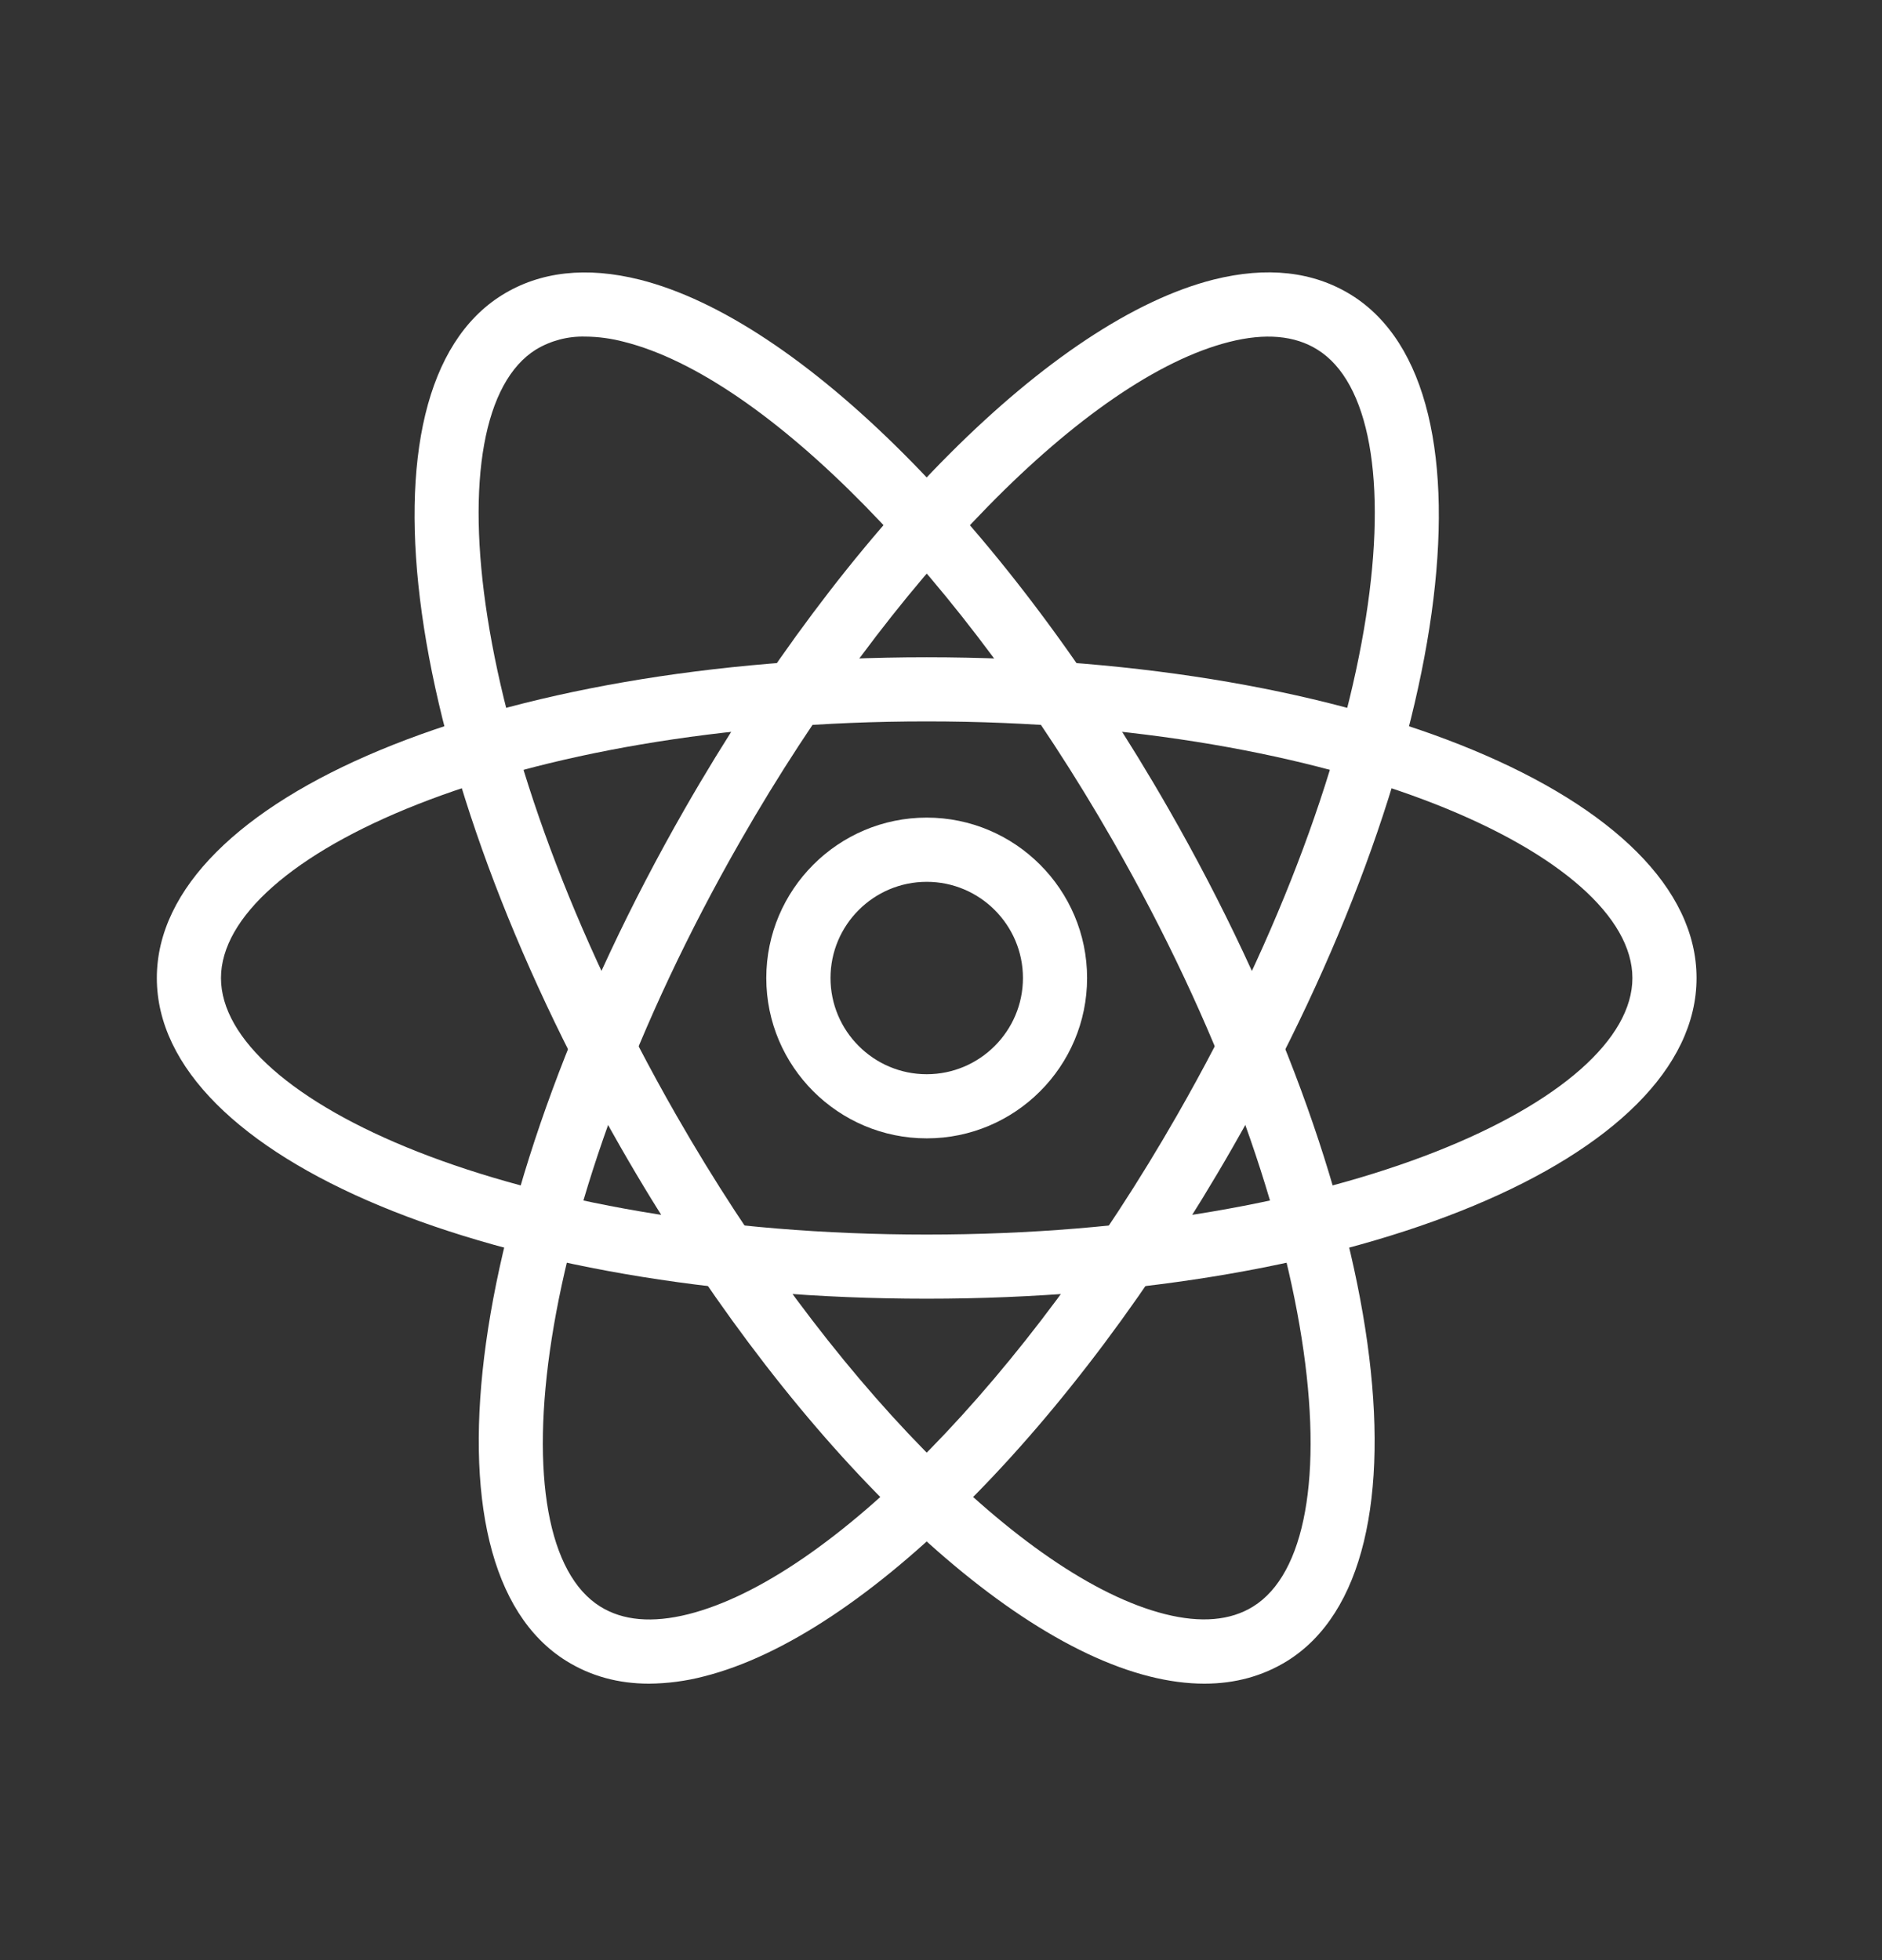
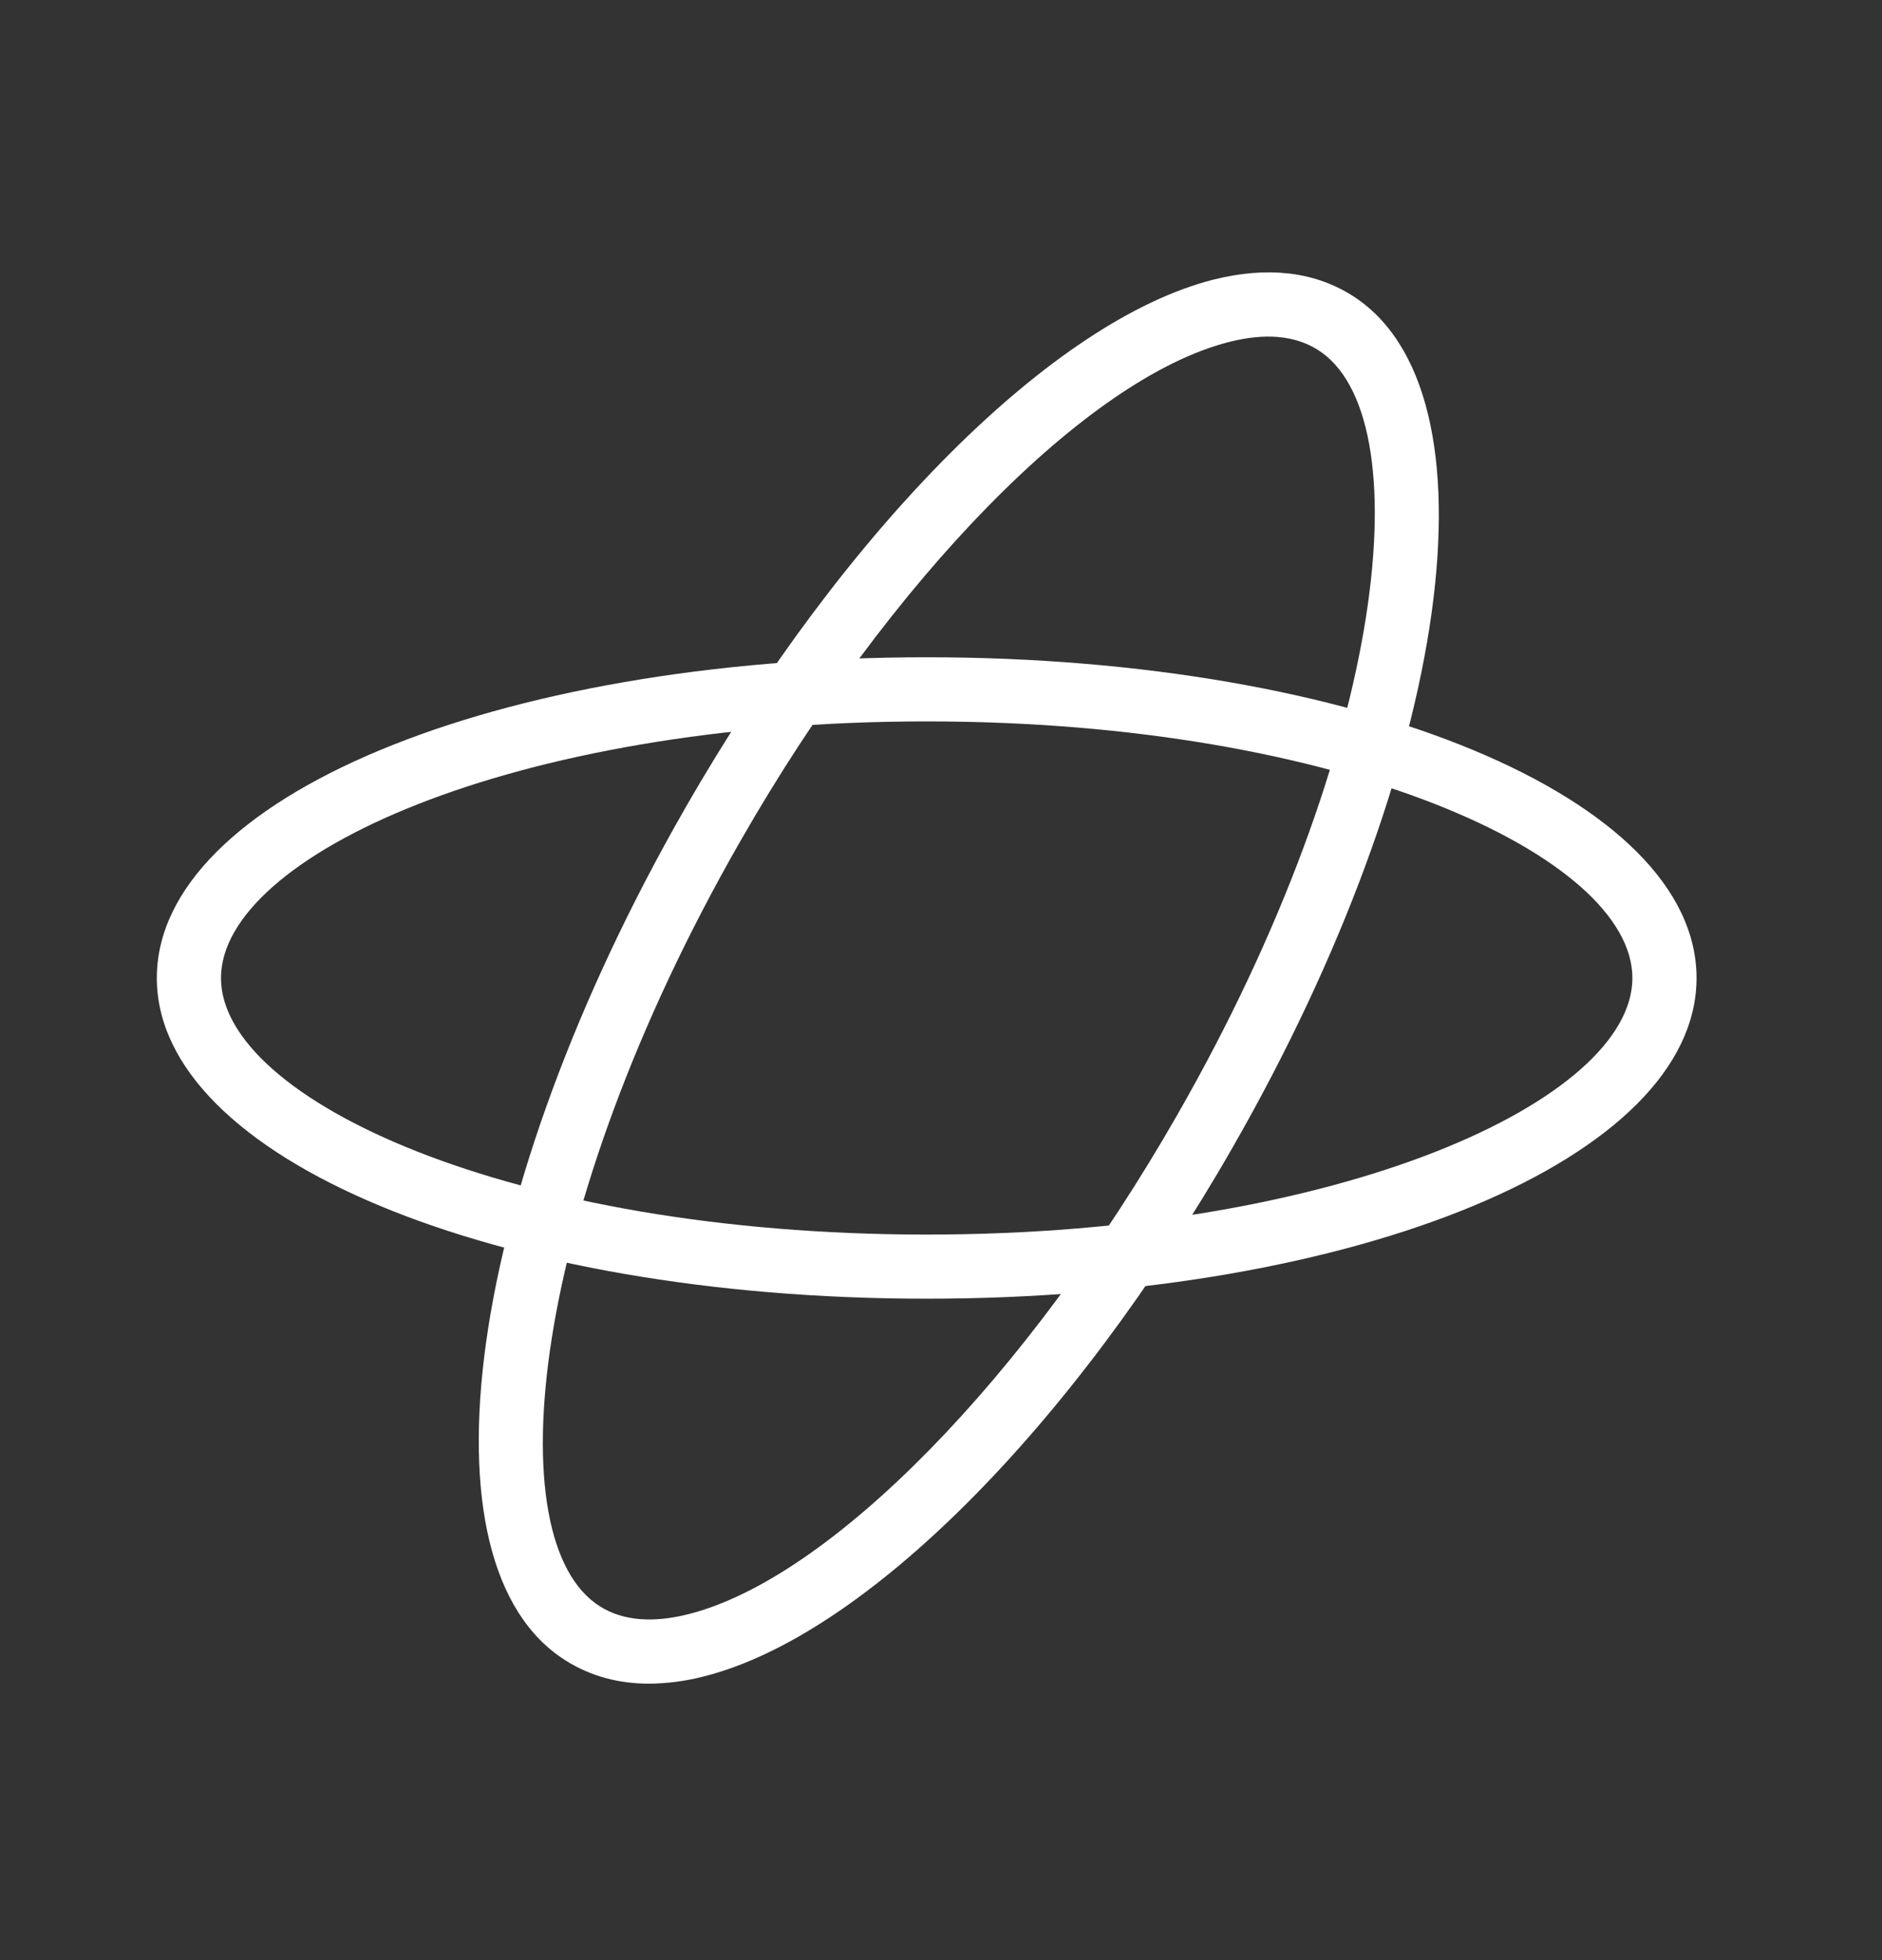
<svg xmlns="http://www.w3.org/2000/svg" width="24" height="25" viewBox="0 0 24 25" fill="none">
  <rect x="0" y="0" width="24" height="25" fill="#333333" stroke="none" />
  <path d="M11.817 16.564C6.312 16.564 2 14.768 2 12.474C2 10.18 6.312 8.383 11.817 8.383C17.323 8.383 21.635 10.18 21.635 12.474C21.635 14.768 17.323 16.564 11.817 16.564ZM11.817 9.201C6.514 9.201 2.818 10.926 2.818 12.474C2.818 14.022 6.514 15.746 11.817 15.746C17.12 15.746 20.817 14.022 20.817 12.474C20.817 10.926 17.12 9.201 11.817 9.201Z" fill="white" />
  <path d="M8.276 21.474C7.885 21.474 7.532 21.377 7.222 21.184C5.273 19.972 5.937 15.197 8.733 10.316C10.786 6.731 13.433 4.082 15.476 3.566C16.157 3.396 16.746 3.461 17.232 3.762C19.181 4.976 18.517 9.75 15.721 14.631C13.668 18.217 11.021 20.866 8.978 21.381C8.749 21.441 8.513 21.472 8.276 21.474ZM7.654 20.49C7.943 20.671 8.321 20.703 8.778 20.588C10.588 20.131 13.093 17.574 15.01 14.225C17.718 9.498 18.127 5.283 16.8 4.459C16.511 4.278 16.133 4.245 15.676 4.361C13.867 4.817 11.361 7.374 9.444 10.723C6.736 15.45 6.328 19.664 7.654 20.49Z" fill="white" />
-   <path d="M15.359 21.474C15.137 21.474 14.903 21.443 14.657 21.381C12.614 20.866 9.968 18.217 7.914 14.631C5.119 9.75 4.454 4.976 6.403 3.763C6.888 3.462 7.479 3.397 8.159 3.567C10.202 4.082 12.849 6.731 14.902 10.317C17.698 15.198 18.362 19.973 16.414 21.185C16.103 21.377 15.751 21.474 15.359 21.474ZM16.198 20.837H16.206H16.198ZM7.462 4.293C7.242 4.287 7.024 4.344 6.835 4.458C5.509 5.283 5.917 9.497 8.625 14.225C10.543 17.574 13.048 20.131 14.857 20.587C15.314 20.702 15.692 20.67 15.982 20.489C17.308 19.663 16.899 15.449 14.191 10.722C12.274 7.373 9.769 4.815 7.959 4.36C7.797 4.317 7.63 4.294 7.462 4.293Z" fill="white" />
-   <path d="M11.818 14.519C10.69 14.519 9.772 13.602 9.772 12.474C9.772 11.346 10.69 10.428 11.818 10.428C12.945 10.428 13.863 11.346 13.863 12.474C13.863 13.602 12.945 14.519 11.818 14.519ZM11.818 11.247C11.141 11.247 10.591 11.797 10.591 12.474C10.591 13.15 11.141 13.701 11.818 13.701C12.494 13.701 13.045 13.15 13.045 12.474C13.045 11.797 12.494 11.247 11.818 11.247Z" fill="white" />
</svg>